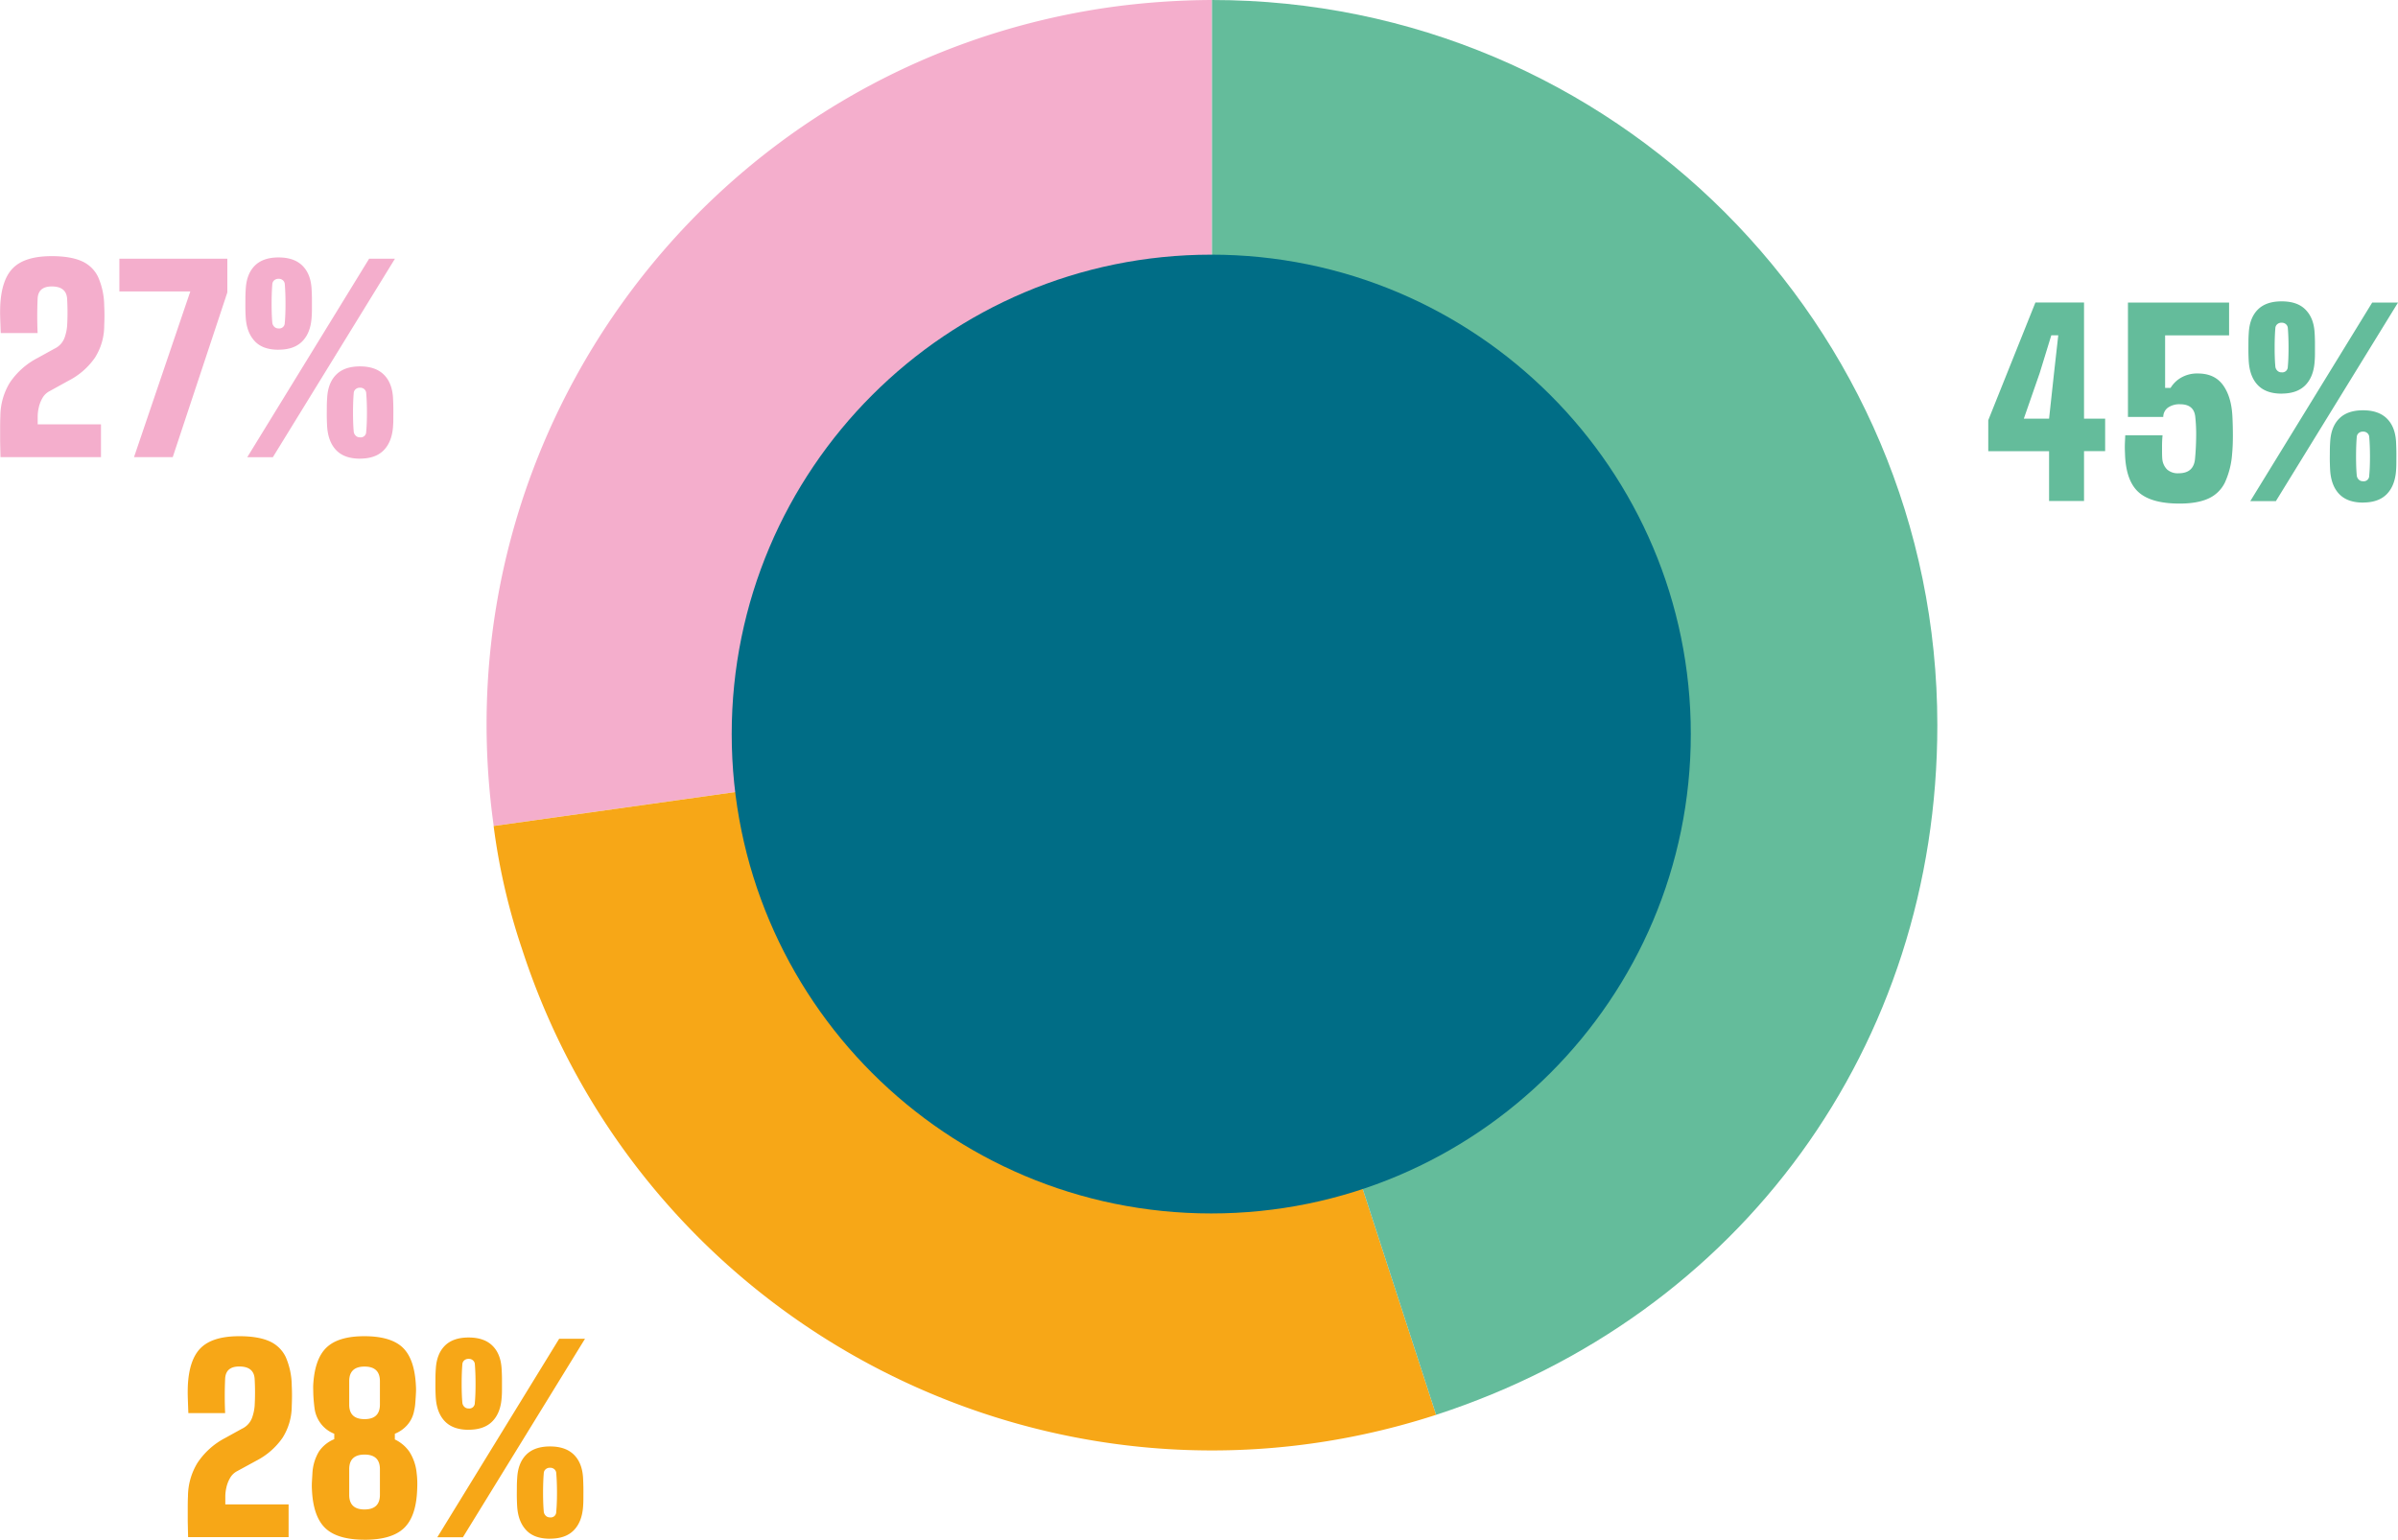
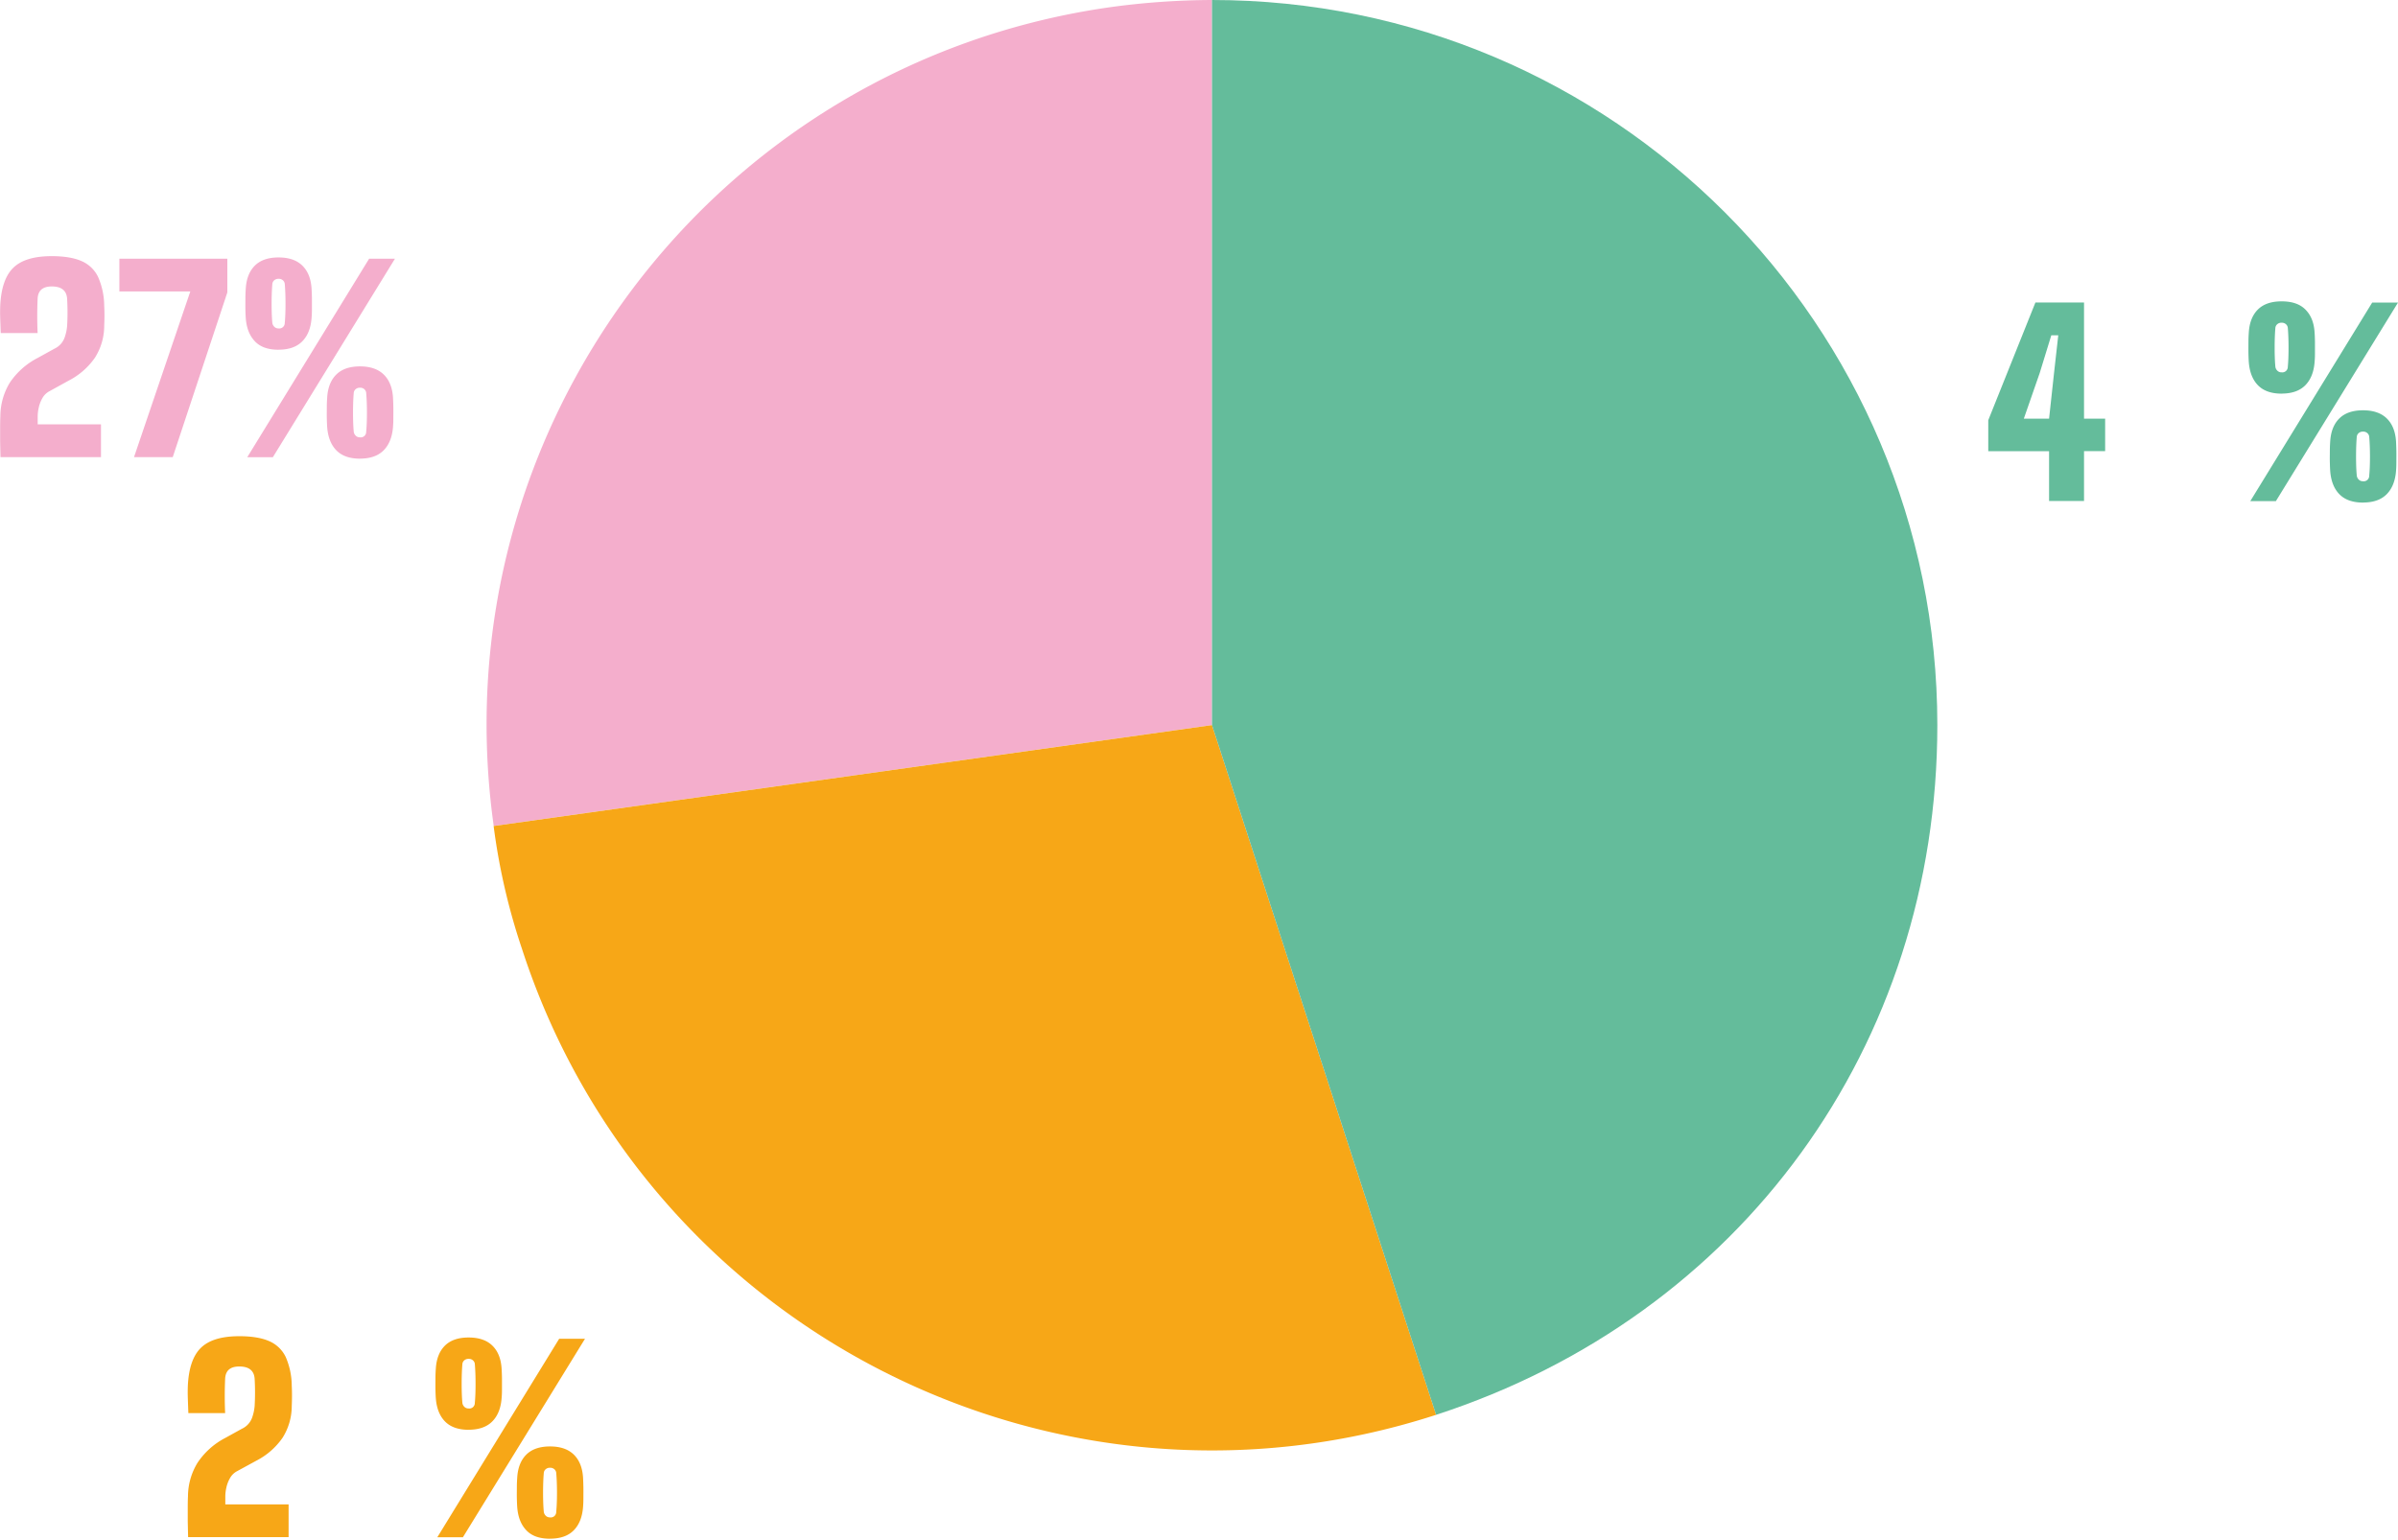
<svg xmlns="http://www.w3.org/2000/svg" viewBox="0 0 937 601.82">
  <defs>
    <style>.cls-1{fill:#f4aecc;}.cls-2{fill:#f7a717;}.cls-3{fill:#64bc9b;}.cls-4{fill:#006d86;}</style>
  </defs>
  <g id="Calque_2" data-name="Calque 2">
    <g id="Calque_2-2" data-name="Calque 2">
      <g id="Calque_1-2" data-name="Calque 1-2">
        <path class="cls-1" d="M.19,178.69q-.09-3.78-.14-6.21c0-1.62,0-3.17,0-4.65s0-3.2.09-5.14A25.33,25.33,0,0,1,3.82,149.6a29.18,29.18,0,0,1,10.91-9.7l6.5-3.59a7.65,7.65,0,0,0,4-4.32,18,18,0,0,0,1-4.61,93.18,93.18,0,0,0,0-10.57q-.3-4.84-6-4.85-5.34,0-5.53,4.85-.3,6.69,0,13.38H.29c-.07-1.68-.13-3.53-.2-5.53s-.06-3.72,0-5.14q.48-10.38,5.14-14.89t14.93-4.51q7.36,0,11.73,1.94a12.72,12.72,0,0,1,6.45,6.21,28.65,28.65,0,0,1,2.38,11.25q.2,3.58,0,7.85a23.23,23.23,0,0,1-3.64,12.46,28,28,0,0,1-10.14,8.88l-7.56,4.17a6.85,6.85,0,0,0-2.86,2.81,12.88,12.88,0,0,0-1.4,3.73,15.7,15.7,0,0,0-.39,3.25v3.2H39.46v12.8H.19Z" />
        <path class="cls-1" d="M52.36,178.69l22-64.78H46.64v-12.8H88.83V114.3L67.49,178.69Z" />
        <path class="cls-1" d="M108.85,136.7c-3.94,0-7-1-9.12-3.15s-3.37-5.13-3.69-9.07c-.06-.78-.12-1.93-.15-3.44s0-3.06,0-4.61.09-2.81.15-3.78q.39-5.72,3.58-8.87c2.14-2.1,5.2-3.15,9.22-3.15s7.09,1.05,9.26,3.15,3.37,5.06,3.63,8.87q.1,1.45.15,3.78c0,1.55,0,3.09,0,4.61s-.08,2.67-.15,3.44q-.48,5.82-3.68,9c-2.14,2.13-5.2,3.2-9.21,3.2Zm-12.23,42,47.62-77.59h10.09l-47.71,77.59Zm12.23-50.33a2.14,2.14,0,0,0,2.42-2.13c.2-2.07.29-4.56.29-7.47s-.09-5.53-.29-7.85a2.17,2.17,0,0,0-.73-1.36,2.38,2.38,0,0,0-1.69-.58,2.42,2.42,0,0,0-1.7.58,2.17,2.17,0,0,0-.73,1.36c-.2,2.33-.29,5-.29,7.85s.09,5.4.29,7.47a2.55,2.55,0,0,0,.73,1.45A2.21,2.21,0,0,0,108.85,128.36Zm31.81,50.91c-3.94,0-7-1.05-9.12-3.15s-3.37-5.12-3.69-9.07c-.06-.77-.11-1.91-.15-3.39s0-3,0-4.61.09-2.86.15-3.83q.39-5.73,3.59-8.87t9.21-3.15q6,0,9.26,3.15c2.17,2.1,3.37,5.06,3.64,8.87.06,1,.11,2.25.14,3.83s0,3.12,0,4.61-.08,2.62-.14,3.39q-.5,5.82-3.69,9c-2.14,2.13-5.2,3.2-9.21,3.2Zm0-8.34a2.13,2.13,0,0,0,2.42-2.14q.3-3.1.3-7.47t-.3-7.85a2.17,2.17,0,0,0-.73-1.36,2.38,2.38,0,0,0-1.69-.58,2.47,2.47,0,0,0-1.7.58,2.17,2.17,0,0,0-.73,1.36c-.2,2.33-.29,4.95-.29,7.85s.09,5.4.29,7.47a2.58,2.58,0,0,0,.73,1.46A2.21,2.21,0,0,0,140.66,170.93Z" />
        <path class="cls-2" d="M73.5,600.84q-.09-3.78-.14-6.21c0-1.62,0-3.17,0-4.65s0-3.2.09-5.14a25.33,25.33,0,0,1,3.73-13.09A29.18,29.18,0,0,1,88,562.05l6.5-3.59a7.65,7.65,0,0,0,4-4.32,18,18,0,0,0,1-4.61,93.18,93.18,0,0,0,0-10.57q-.3-4.85-6-4.85-5.34,0-5.53,4.85-.3,6.69,0,13.38H73.6c-.07-1.68-.13-3.53-.2-5.53s-.06-3.72,0-5.14q.48-10.38,5.14-14.89t14.93-4.51q7.36,0,11.73,1.94a12.72,12.72,0,0,1,6.45,6.21A28.65,28.65,0,0,1,114,541.67q.19,3.58,0,7.85A23.23,23.23,0,0,1,110.39,562a28,28,0,0,1-10.14,8.88L92.69,575a6.85,6.85,0,0,0-2.86,2.81,12.88,12.88,0,0,0-1.4,3.73,15.7,15.7,0,0,0-.39,3.25V588h24.73v12.8H73.49Z" />
-         <path class="cls-2" d="M142.45,601.82c-7,0-12.16-1.5-15.32-4.51s-4.92-8-5.24-15a26,26,0,0,1,0-3.3c.06-1.1.13-2.16.19-3.2a18.4,18.4,0,0,1,2.53-8.44,13.3,13.3,0,0,1,6-4.85V560.4a12.14,12.14,0,0,1-4.75-3.35,12.57,12.57,0,0,1-2.82-5.77c-.13-.77-.26-1.78-.38-3s-.21-2.44-.24-3.64-.05-2.15-.05-2.86q.48-10.47,5.13-15t14.93-4.51c6.84,0,11.91,1.5,15,4.51s4.77,8,5.09,15a22.38,22.38,0,0,1,0,2.86c-.06,1.19-.14,2.41-.24,3.64a17.57,17.57,0,0,1-.44,3,11.6,11.6,0,0,1-2.76,5.77,12.79,12.79,0,0,1-4.8,3.35v2.23a14.44,14.44,0,0,1,5.72,4.85,18.92,18.92,0,0,1,2.81,8.34c.13,1,.21,2.1.24,3.2s0,2.2-.05,3.3q-.39,10.47-5.19,15t-15.37,4.51Zm0-47.13q6,0,6-5.72v-9.11c0-3.82-2-5.72-6-5.72s-6,1.91-6,5.72V549C136.44,552.79,138.44,554.69,142.45,554.69Zm0,35.3q6,0,6-5.73v-10c0-3.82-2-5.72-6-5.72s-6,1.91-6,5.72v10Q136.44,590,142.45,590Z" />
        <path class="cls-2" d="M183.11,558.85c-3.94,0-7-1.05-9.12-3.15s-3.37-5.13-3.69-9.07c-.06-.78-.12-1.93-.15-3.44s0-3.06,0-4.61.09-2.81.15-3.78q.39-5.71,3.58-8.87c2.14-2.1,5.2-3.15,9.22-3.15s7.09,1.05,9.26,3.15,3.37,5.06,3.63,8.87q.1,1.46.15,3.78c0,1.55,0,3.09,0,4.61s-.08,2.67-.15,3.44q-.48,5.82-3.68,9c-2.14,2.13-5.2,3.2-9.21,3.2Zm-12.23,42,47.62-77.59h10.09l-47.71,77.59Zm12.23-50.33a2.14,2.14,0,0,0,2.42-2.13c.2-2.07.29-4.56.29-7.47s-.09-5.53-.29-7.85a2.17,2.17,0,0,0-.73-1.36,2.38,2.38,0,0,0-1.69-.58,2.42,2.42,0,0,0-1.7.58,2.17,2.17,0,0,0-.73,1.36c-.2,2.33-.29,5-.29,7.85s.09,5.4.29,7.47a2.55,2.55,0,0,0,.73,1.45A2.21,2.21,0,0,0,183.11,550.51Zm31.81,50.91c-3.94,0-7-1-9.12-3.15s-3.37-5.12-3.69-9.07c-.06-.77-.11-1.91-.15-3.39s0-3,0-4.61.09-2.86.15-3.83q.39-5.73,3.59-8.87t9.21-3.15q6,0,9.26,3.15c2.17,2.1,3.37,5.06,3.64,8.87.06,1,.11,2.25.14,3.83s0,3.12,0,4.61-.08,2.62-.14,3.39q-.5,5.82-3.69,9c-2.14,2.13-5.2,3.2-9.21,3.2Zm0-8.34a2.13,2.13,0,0,0,2.42-2.14q.3-3.11.3-7.47t-.3-7.85a2.17,2.17,0,0,0-.73-1.36,2.38,2.38,0,0,0-1.69-.58,2.47,2.47,0,0,0-1.7.58,2.17,2.17,0,0,0-.73,1.36c-.2,2.33-.29,5-.29,7.85s.09,5.4.29,7.47a2.58,2.58,0,0,0,.73,1.46A2.21,2.21,0,0,0,214.92,593.08Z" />
        <path class="cls-1" d="M473.58,283.41,192.92,322.85c-21.78-155,86.21-298.31,241.22-320.09A299.07,299.07,0,0,1,473.58,0V283.41Z" />
        <path class="cls-2" d="M473.58,283.41,561.16,553C412.3,601.32,252.41,519.85,204,371a249.66,249.66,0,0,1-11.12-48.14l280.66-39.44Z" />
        <path class="cls-3" d="M800.66,195.85V176.36H776.9V164.24l18.42-46h19v45.39h8.25v12.7h-8.25v19.49H800.66Zm-9.89-32.2h9.89l1.94-17.85,1.65-14.74h-2.72L797,145.8l-6.21,17.85Z" />
-         <path class="cls-3" d="M851.67,196.83q-11.16,0-16.1-4.51t-5.24-15c-.07-1.55-.09-2.83-.05-3.83s.09-2.12.15-3.35H845a46.61,46.61,0,0,0-.2,4.75c0,1.94,0,3.4.09,4.36a6.64,6.64,0,0,0,1.85,4.22,6.26,6.26,0,0,0,4.56,1.51q5.91,0,6.4-5.73.39-4.26.43-8.48a64.12,64.12,0,0,0-.34-7.81q-.48-4.95-5.92-4.95a7.78,7.78,0,0,0-4.75,1.31,4.52,4.52,0,0,0-1.84,3.64H831.48V118.27H871v12.8H846v20.56h2.13a11.47,11.47,0,0,1,4.08-4,12.47,12.47,0,0,1,6.59-1.65q6.51,0,9.8,4.51t3.69,12.17c.13,2.52.19,5.08.19,7.66s-.09,4.91-.29,7a32.43,32.43,0,0,1-2.81,11.25,13.19,13.19,0,0,1-6.4,6.26c-2.84,1.32-6.63,2-11.34,2Z" />
        <path class="cls-3" d="M891.52,153.86c-3.94,0-7-1.05-9.12-3.15s-3.37-5.13-3.69-9.07c-.06-.78-.12-1.93-.15-3.44s0-3.06,0-4.61.09-2.81.15-3.78q.39-5.72,3.58-8.87c2.14-2.1,5.2-3.15,9.22-3.15s7.09,1,9.26,3.15,3.37,5.06,3.63,8.87q.11,1.45.15,3.78c0,1.55,0,3.09,0,4.61s-.08,2.67-.15,3.44q-.48,5.82-3.68,9c-2.14,2.13-5.2,3.2-9.21,3.2Zm-12.23,42,47.62-77.59H937l-47.71,77.59Zm12.23-50.33a2.14,2.14,0,0,0,2.42-2.13c.2-2.07.29-4.56.29-7.47s-.09-5.53-.29-7.85a2.17,2.17,0,0,0-.73-1.36,2.38,2.38,0,0,0-1.69-.58,2.42,2.42,0,0,0-1.7.58,2.17,2.17,0,0,0-.73,1.36c-.2,2.33-.29,5-.29,7.85s.09,5.4.29,7.47a2.55,2.55,0,0,0,.73,1.45,2.21,2.21,0,0,0,1.7.68Zm31.81,50.91c-3.94,0-7-1.05-9.12-3.15s-3.37-5.12-3.69-9.07c-.06-.77-.11-1.91-.15-3.39s0-3,0-4.61.09-2.86.15-3.83q.39-5.73,3.59-8.87t9.21-3.15q6,0,9.26,3.15c2.17,2.1,3.37,5.06,3.64,8.87.06,1,.11,2.25.14,3.83s0,3.12,0,4.61-.08,2.62-.14,3.39q-.5,5.82-3.69,9c-2.14,2.13-5.2,3.2-9.21,3.2Zm0-8.34a2.13,2.13,0,0,0,2.42-2.14q.3-3.1.3-7.47t-.3-7.85a2.17,2.17,0,0,0-.73-1.36,2.38,2.38,0,0,0-1.69-.58,2.47,2.47,0,0,0-1.7.58,2.17,2.17,0,0,0-.73,1.36c-.2,2.33-.29,5-.29,7.85s.09,5.4.29,7.47a2.58,2.58,0,0,0,.73,1.46A2.21,2.21,0,0,0,923.33,188.09Z" />
-         <path class="cls-3" d="M473.58,283.41V0C630.1,0,757,126.89,757,283.41,757,408.63,680.25,514.25,561.15,553L473.57,283.41Z" />
-         <path class="cls-4" d="M473.29,474.29c103.49,0,187.38-83.89,187.38-187.38S576.78,99.54,473.29,99.54,285.91,183.43,285.91,286.91,369.8,474.29,473.29,474.29" />
+         <path class="cls-3" d="M473.58,283.41V0C630.1,0,757,126.89,757,283.41,757,408.63,680.25,514.25,561.15,553L473.57,283.41" />
      </g>
    </g>
  </g>
</svg>